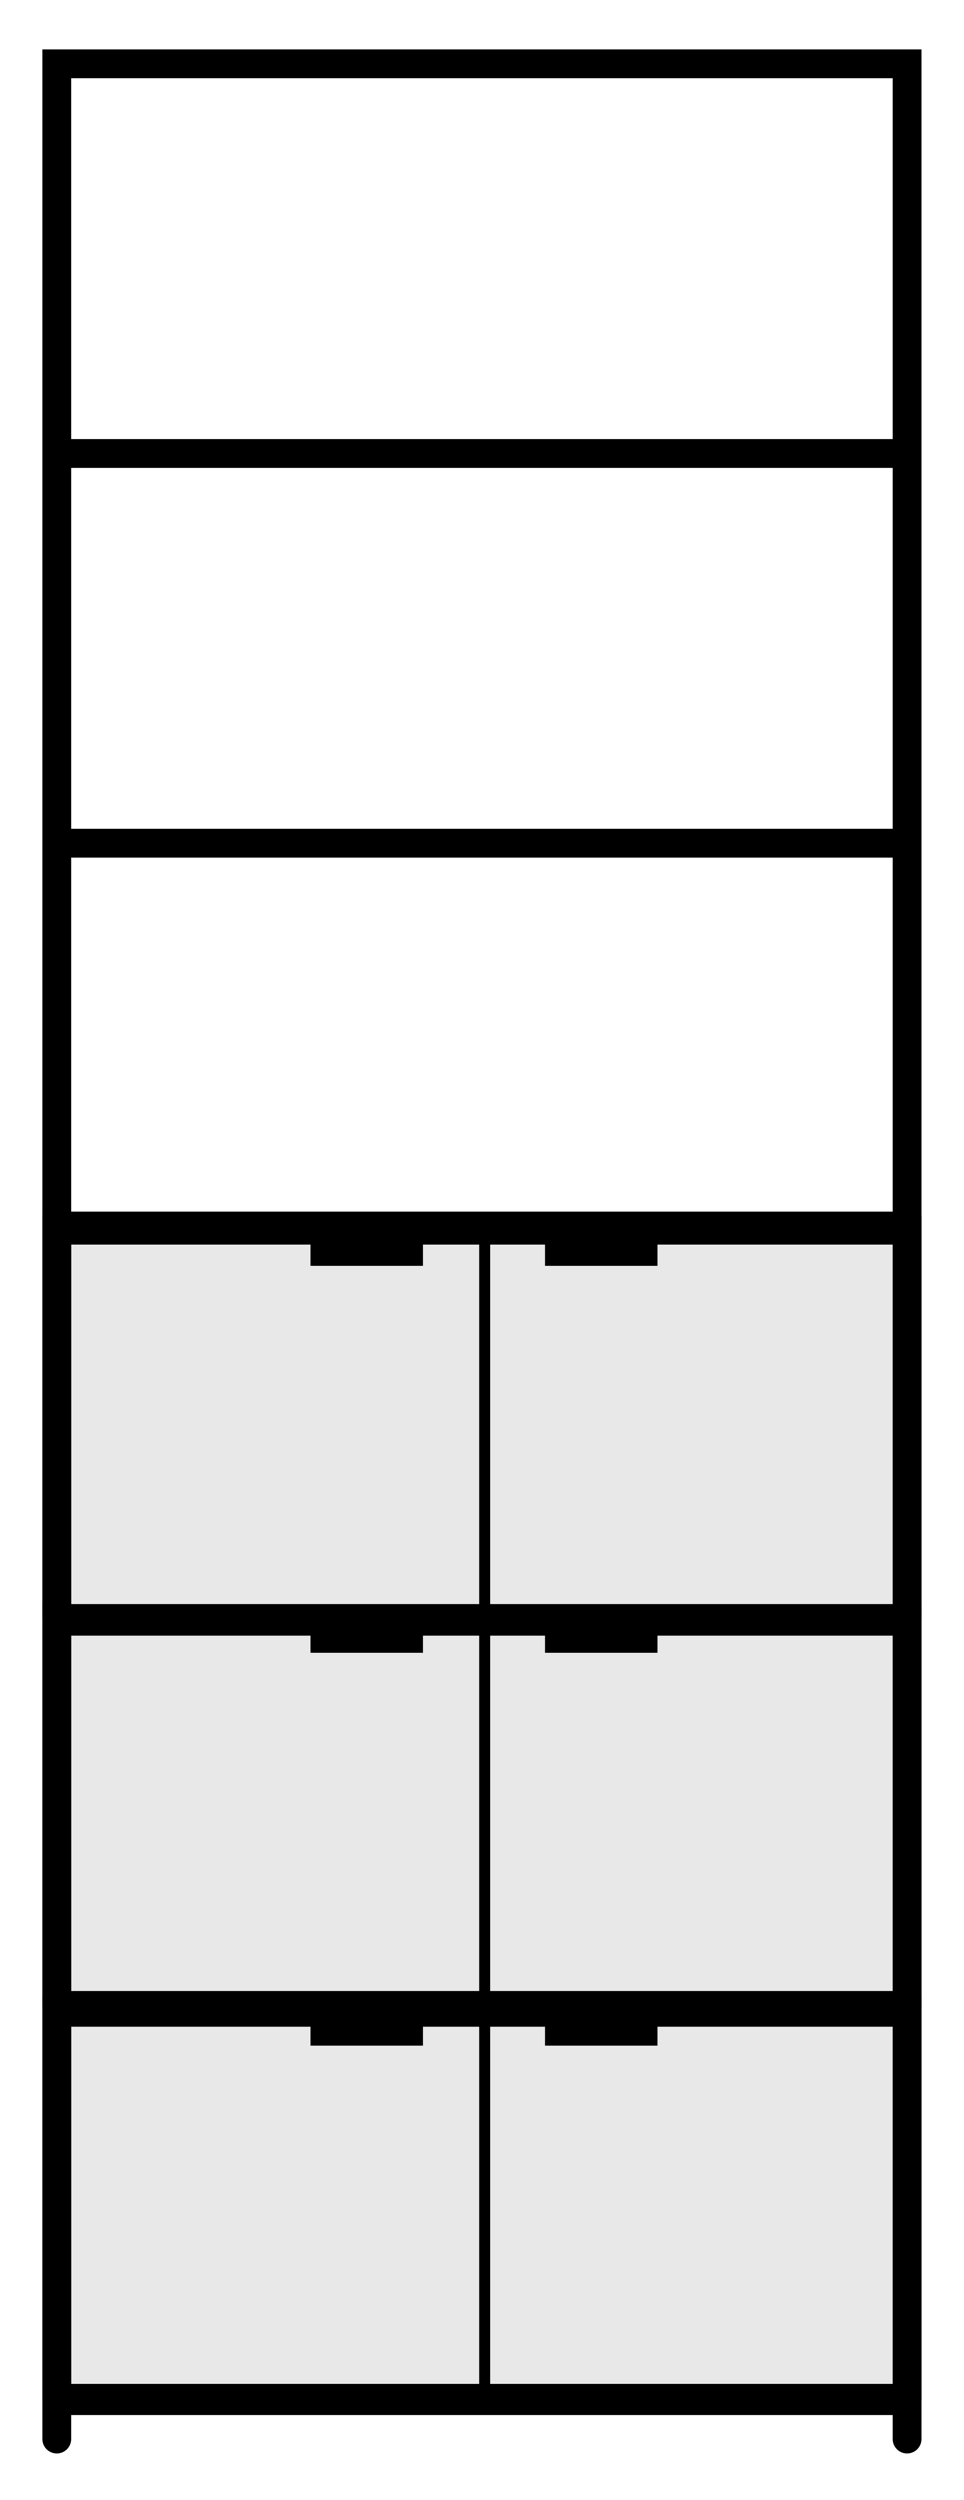
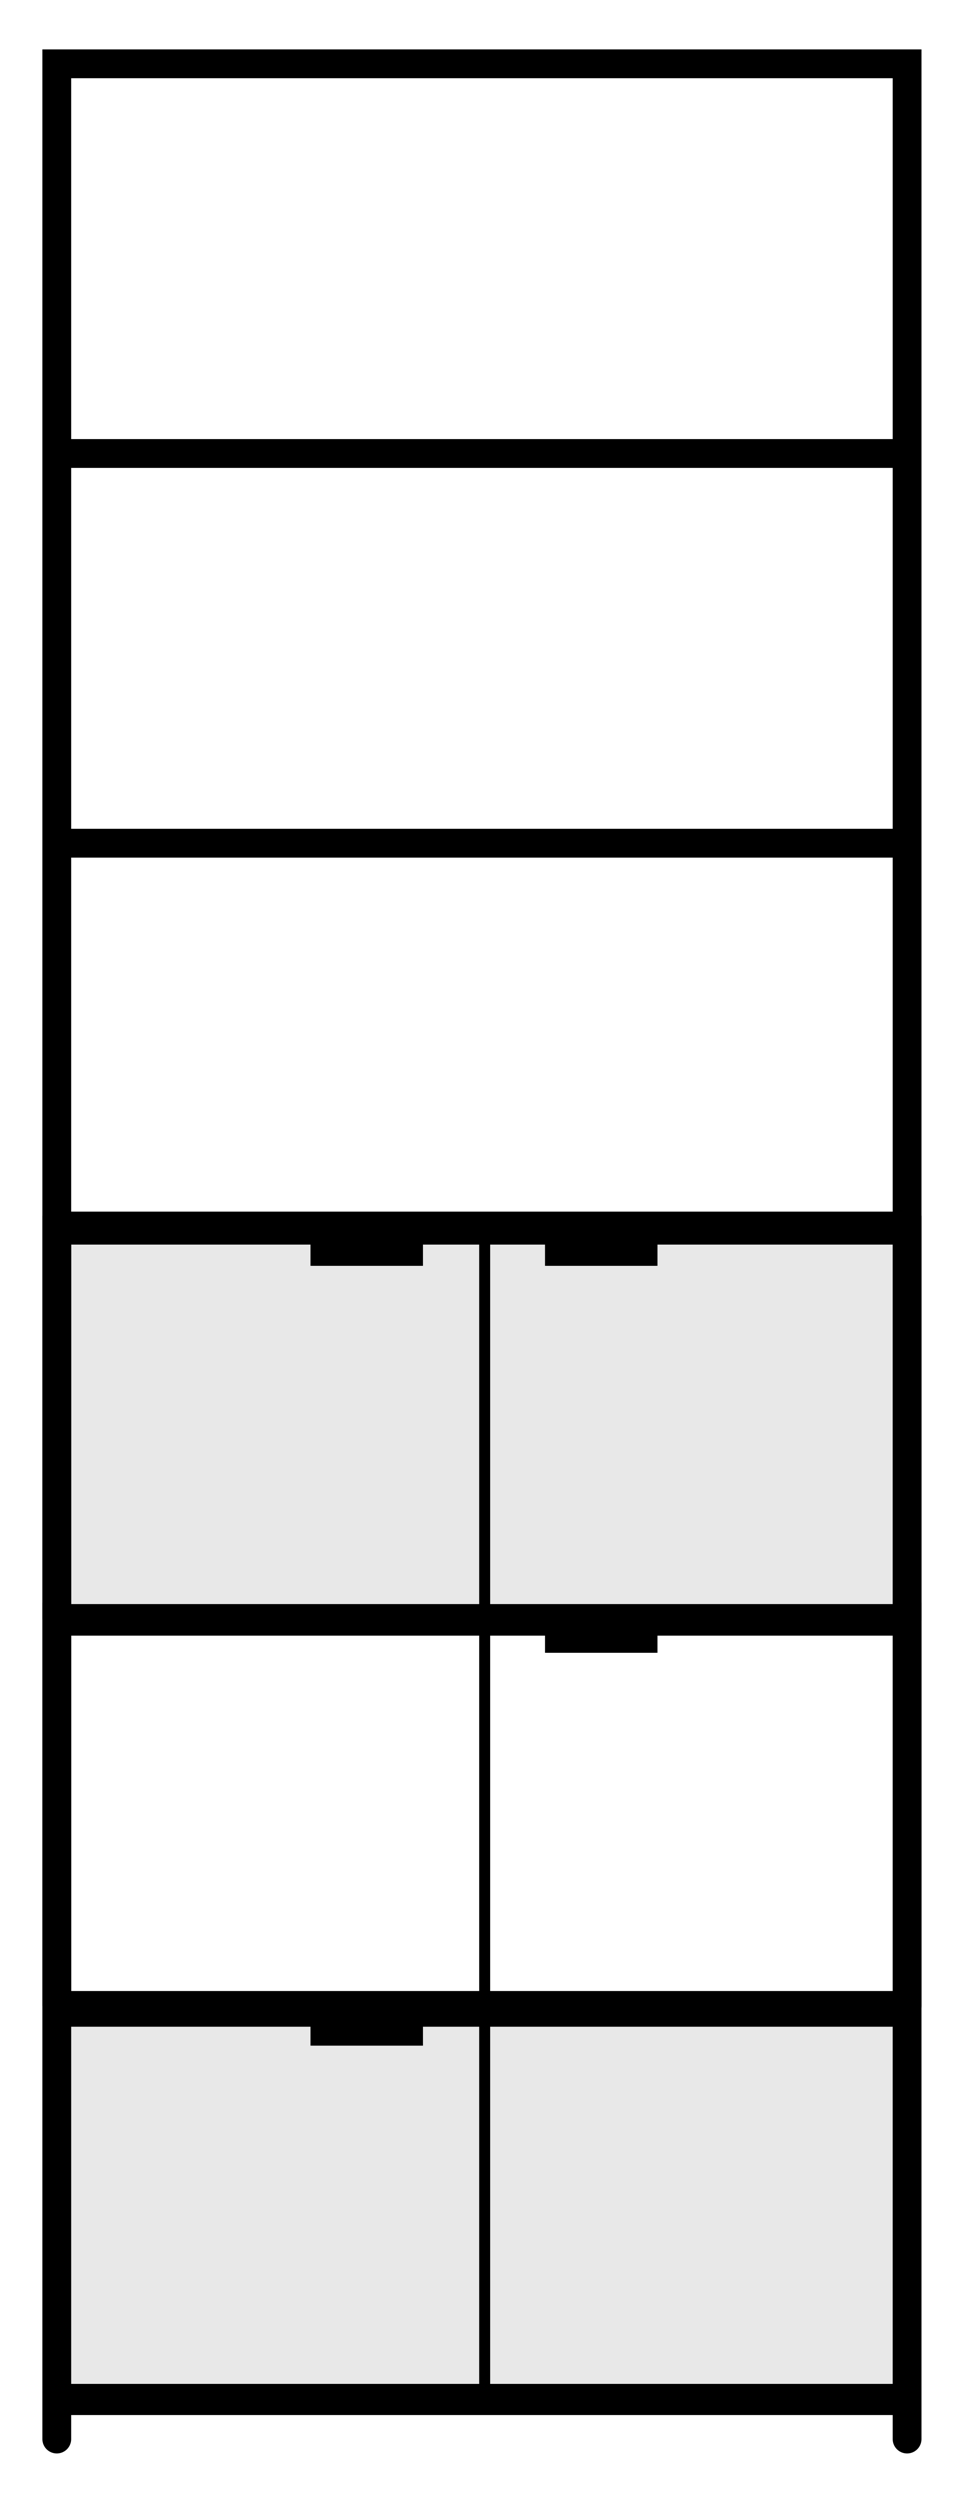
<svg xmlns="http://www.w3.org/2000/svg" id="Calque_1" data-name="Calque 1" viewBox="0 0 70.29 182.19">
  <defs>
    <style>
      .cls-1 {
        fill: none;
        stroke: #000;
        stroke-linecap: round;
        stroke-miterlimit: 10;
        stroke-width: 2.1px;
      }

      .cls-2, .cls-3 {
        stroke-width: 0px;
      }

      .cls-3 {
        fill: #e8e8e8;
      }
    </style>
  </defs>
  <g>
    <rect class="cls-3" x="3.94" y="146.18" width="62.2" height="28.4" />
    <g>
      <path class="cls-2" d="M35.34,175.28c-.2,0-.4-.2-.4-.4v-28.3c0-.2.2-.4.4-.4s.4.2.4.4v28.3c0,.2-.2.4-.4.4Z" />
-       <rect class="cls-2" x="39.74" y="146.48" width="8.2" height="2.6" />
      <rect class="cls-2" x="22.64" y="146.48" width="8.2" height="2.6" />
    </g>
    <g>
-       <path class="cls-1" d="M66.14,174.78v-28.3H4.14v28.3" />
      <line class="cls-1" x1="4.34" y1="146.48" x2="65.74" y2="146.48" />
      <line class="cls-1" x1="4.34" y1="174.78" x2="65.74" y2="174.78" />
    </g>
  </g>
  <g>
-     <rect class="cls-3" x="3.94" y="117.55" width="62.2" height="28.4" />
    <g>
      <path class="cls-2" d="M35.34,146.65c-.2,0-.4-.2-.4-.4v-28.3c0-.2.2-.4.4-.4s.4.2.4.4v28.3c0,.2-.2.4-.4.4Z" />
      <rect class="cls-2" x="39.74" y="117.85" width="8.2" height="2.6" />
-       <rect class="cls-2" x="22.64" y="117.85" width="8.2" height="2.6" />
    </g>
    <g>
      <path class="cls-1" d="M66.14,146.15v-28.3H4.14v28.3" />
-       <line class="cls-1" x1="4.34" y1="117.85" x2="65.74" y2="117.85" />
      <line class="cls-1" x1="4.34" y1="146.15" x2="65.74" y2="146.15" />
    </g>
  </g>
  <g>
    <rect class="cls-3" x="3.94" y="89.35" width="62.2" height="28.4" />
    <g>
      <path class="cls-2" d="M35.34,118.45c-.2,0-.4-.2-.4-.4v-28.3c0-.2.2-.4.4-.4s.4.2.4.4v28.3c0,.2-.2.4-.4.4Z" />
      <rect class="cls-2" x="39.74" y="89.65" width="8.2" height="2.6" />
      <rect class="cls-2" x="22.64" y="89.65" width="8.2" height="2.6" />
    </g>
    <g>
      <path class="cls-1" d="M66.14,117.95v-28.3H4.14v28.3" />
      <line class="cls-1" x1="4.34" y1="89.65" x2="65.74" y2="89.65" />
      <line class="cls-1" x1="4.34" y1="117.95" x2="65.74" y2="117.95" />
    </g>
  </g>
  <g>
    <path class="cls-1" d="M66.14,177.75V4.65H4.14v173.1" />
    <line class="cls-1" x1="4.24" y1="33.05" x2="65.64" y2="33.05" />
    <line class="cls-1" x1="4.24" y1="61.45" x2="65.64" y2="61.45" />
    <line class="cls-1" x1="4.24" y1="89.35" x2="65.64" y2="89.35" />
    <line class="cls-1" x1="4.24" y1="118.15" x2="65.64" y2="118.15" />
    <line class="cls-1" x1="4.34" y1="146.65" x2="65.74" y2="146.65" />
    <line class="cls-1" x1="4.34" y1="174.95" x2="65.74" y2="174.95" />
  </g>
</svg>